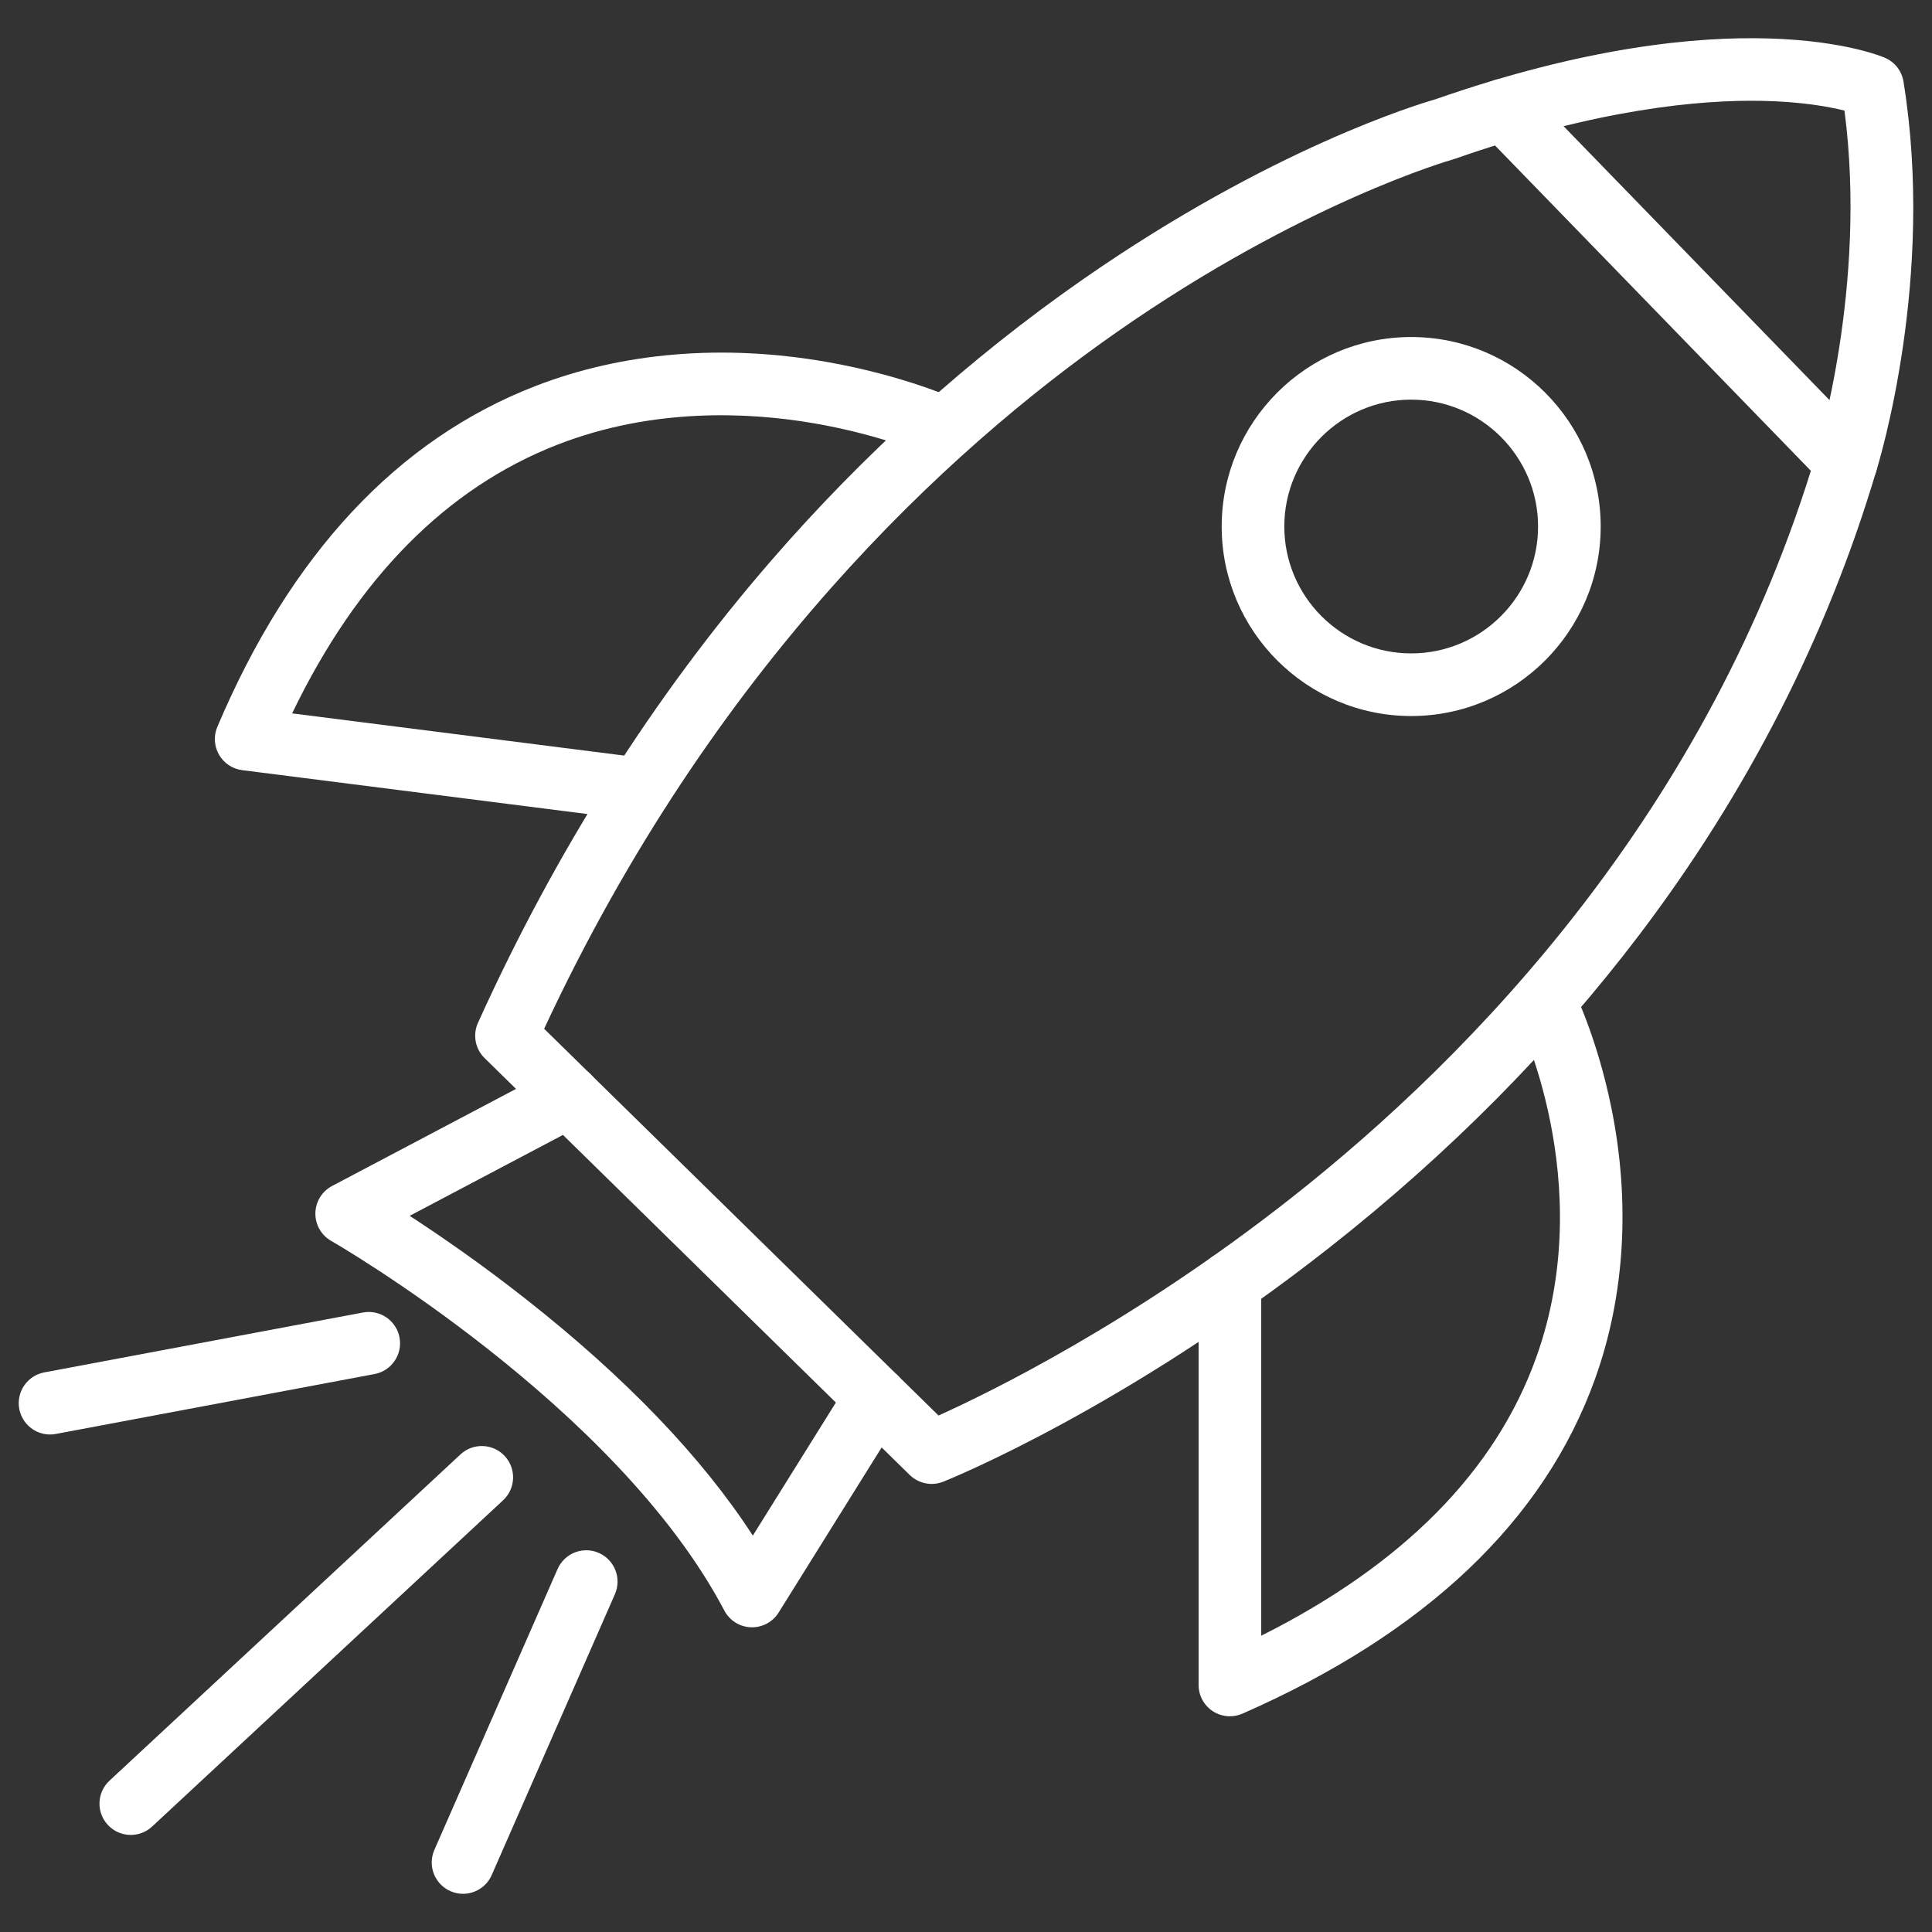
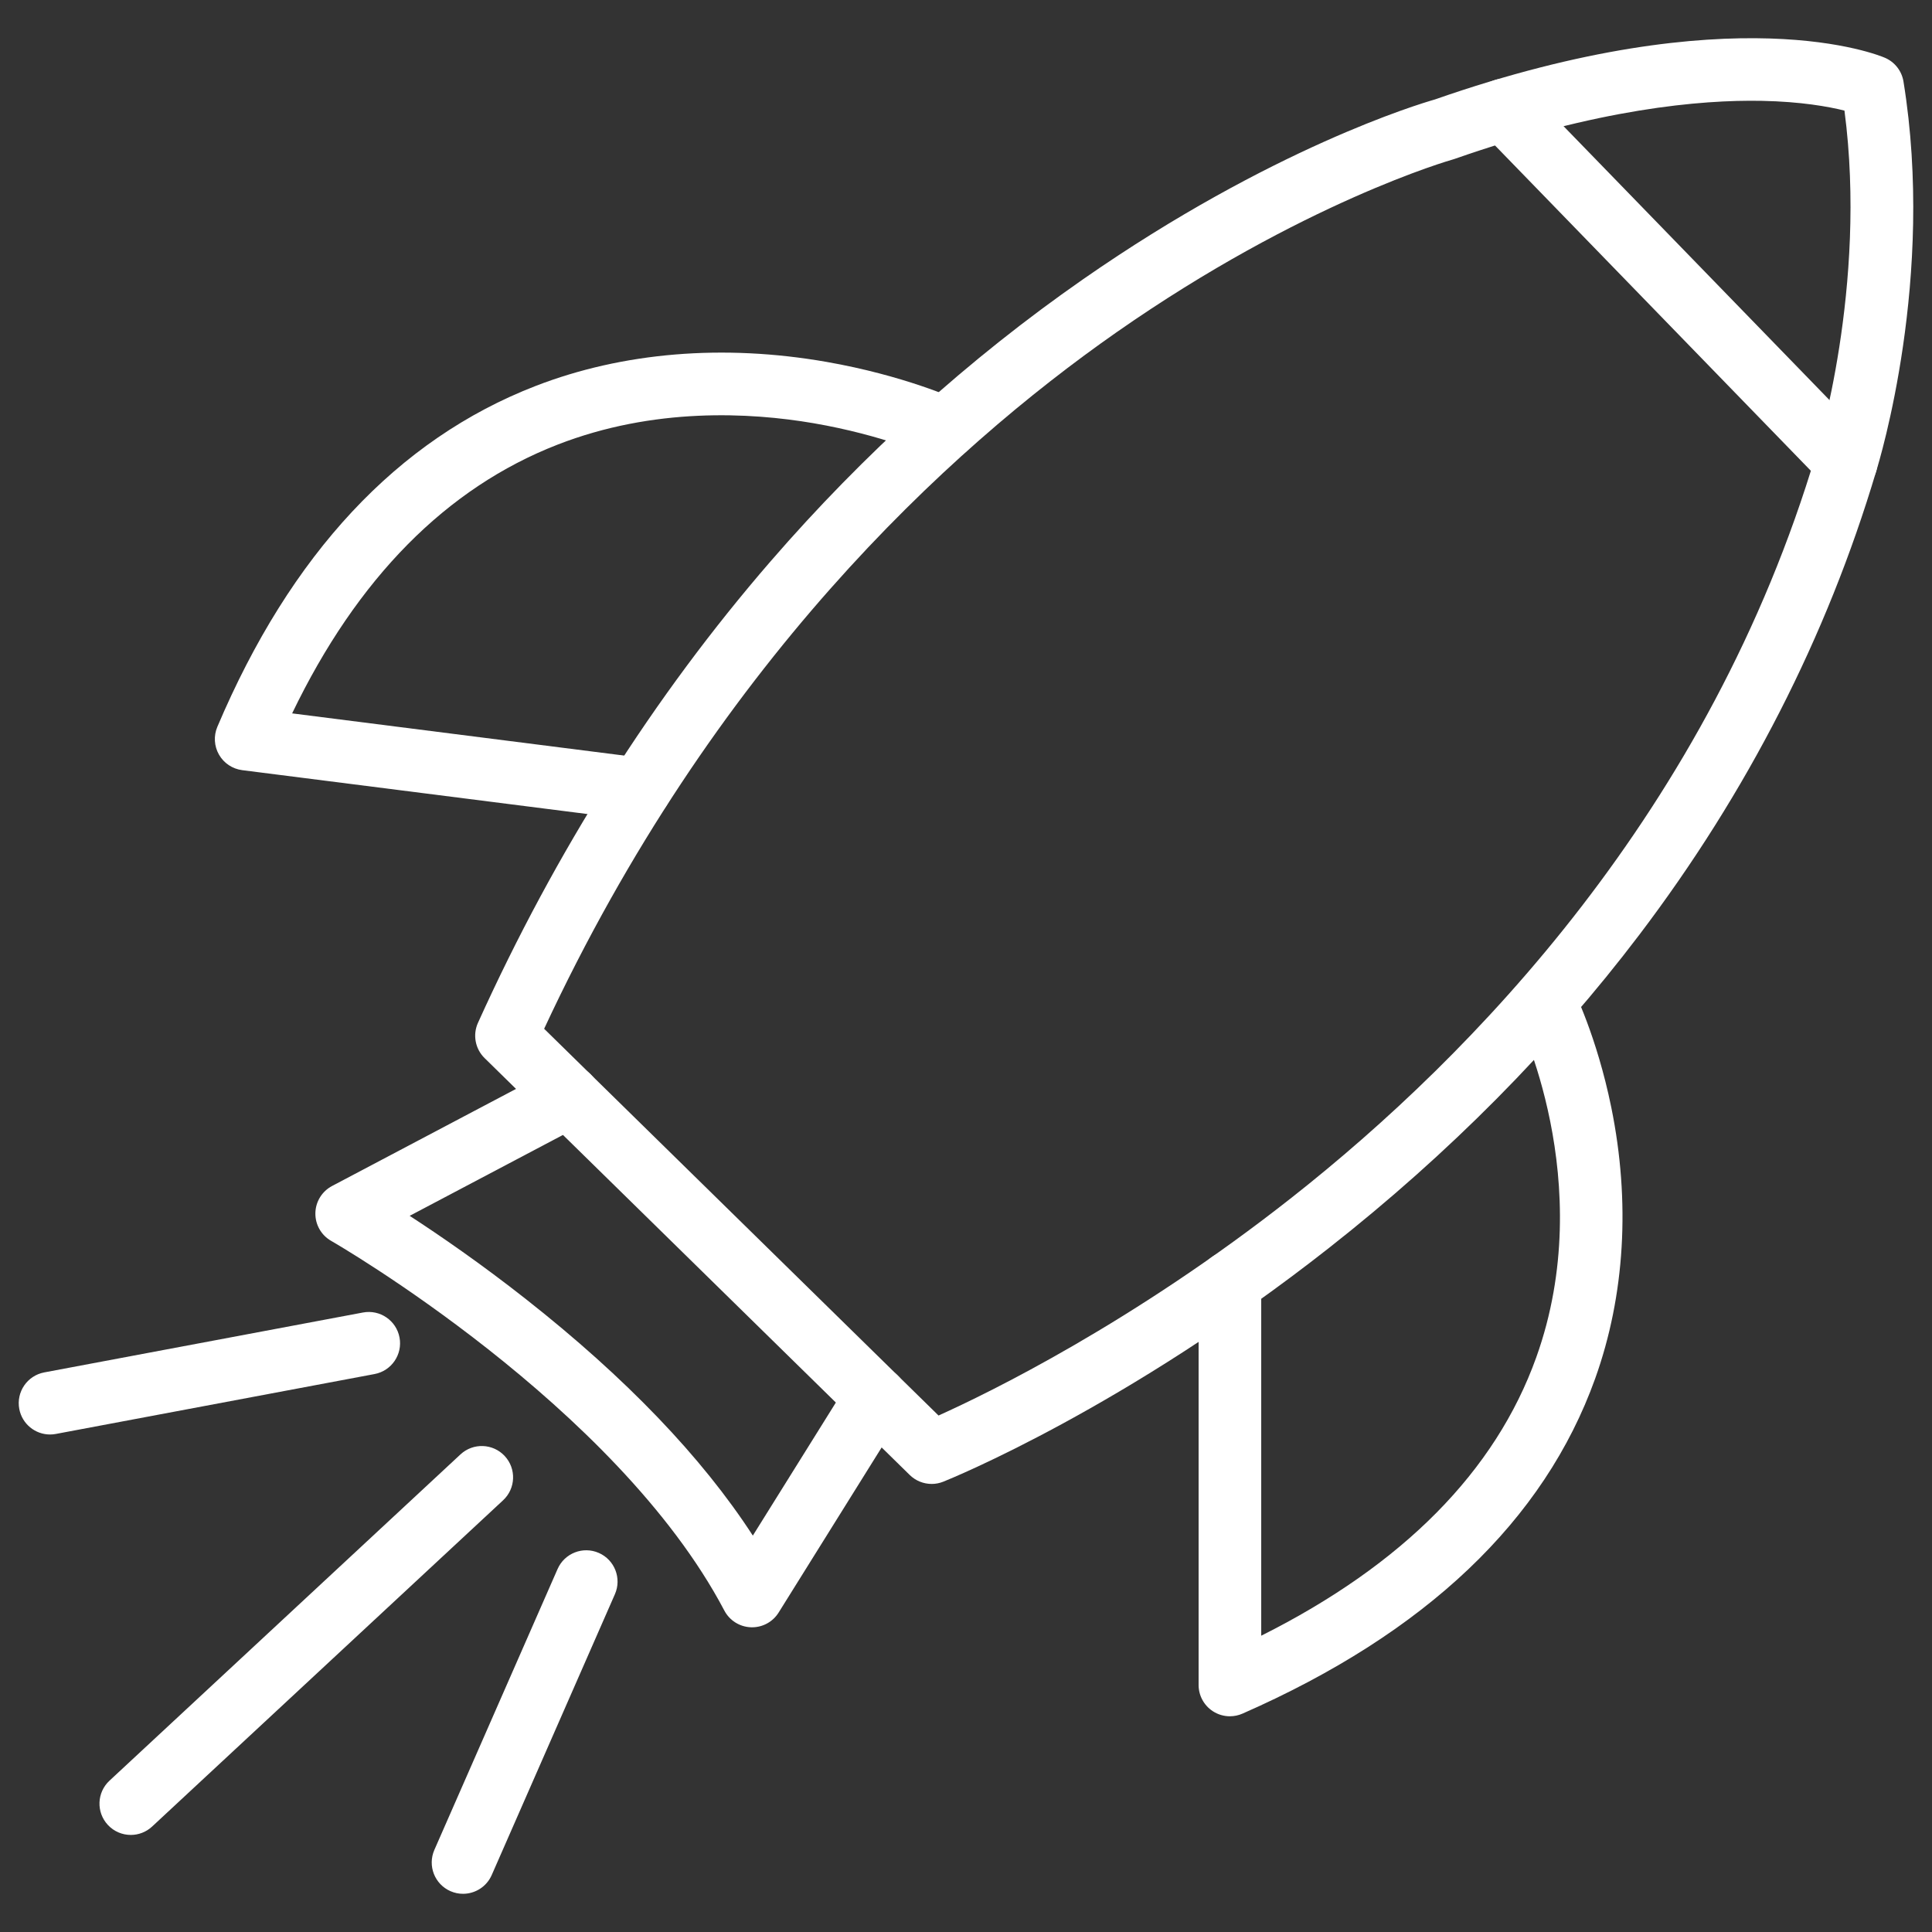
<svg xmlns="http://www.w3.org/2000/svg" id="Layer_1" data-name="Layer 1" viewBox="0 0 1417.32 1417.32">
  <rect x="0" y="0" width="1417.32" height="1417.32" fill="#333333" stroke="none" />
  <defs>
    <style>.cls-1 {
        fill: #fff;
      }</style>
  </defs>
  <path class="cls-1" d="M683.47,1088.62c-5.91,0-11.71-2.28-16.09-6.57l-311.89-305.84c-6.88-6.75-8.82-17.08-4.85-25.86,56.89-125.83,129.08-239.7,214.57-338.45,68.48-79.1,145.59-148.72,229.19-206.93,138.17-96.2,246.88-128.76,258.11-131.96,219.46-76.7,325.93-32.51,330.36-30.59,7.18,3.11,12.28,9.67,13.53,17.39,23.35,143.79-17.53,277.97-20.05,286.02-36.09,121.17-94.55,235.55-173.78,339.99-63.25,83.38-139.79,160.61-227.48,229.55-149.27,117.35-277.7,169.44-283.09,171.6-2.77,1.11-5.66,1.65-8.53,1.65ZM399.18,754.71l289.33,283.72c36.62-16.49,142.48-67.99,259.35-160.08,132.33-104.27,306.47-283.6,384.51-545.78.03-.12.07-.24.11-.35.39-1.23,37.62-122.11,20.62-251.09-11.56-2.89-31.74-6.59-60.68-7.15-44.84-.87-120.33,5.82-225.41,42.63-.49.17-.98.33-1.48.46-1.06.3-109.89,31.24-246.63,126.82-123.73,86.49-295.95,244.94-419.72,510.82Z" />
  <path class="cls-1" d="M469.38,601.88c-.97,0-1.94-.06-2.92-.19l-288.77-36.7c-7.13-.91-13.43-5.1-17.02-11.34-3.58-6.23-4.04-13.79-1.24-20.41,53.7-126.75,132.25-210.88,233.46-250.08,64.02-24.79,137.81-30.9,213.41-17.68,56.91,9.96,94.93,27.26,96.52,27.99,11.52,5.3,16.57,18.94,11.27,30.47-5.3,11.52-18.93,16.57-30.45,11.28-.87-.39-35.67-15.99-86.77-24.74-46.71-8-117.21-11.77-187.82,15.7-81.57,31.73-146.98,97.99-194.74,197.16l257.95,32.78c12.58,1.6,21.49,13.1,19.89,25.68-1.47,11.6-11.36,20.08-22.76,20.08Z" />
  <path class="cls-1" d="M902.27,1259.07c-4.4,0-8.77-1.26-12.56-3.74-6.49-4.24-10.41-11.47-10.41-19.23v-295.17c0-12.68,10.28-22.97,22.97-22.97s22.97,10.28,22.97,22.97v259.03c104.05-52.14,171.85-120.71,201.76-204.18,46.06-128.55-13.88-249.41-14.5-250.62-5.73-11.32-1.21-25.14,10.11-30.87,11.32-5.73,25.14-1.21,30.87,10.11.73,1.43,17.91,35.71,28.55,87.91,14.12,69.23,10.04,138.03-11.79,198.96-37.32,104.14-124.37,186.86-258.74,245.85-2.95,1.3-6.1,1.94-9.23,1.94Z" />
  <path class="cls-1" d="M551.7,1193.79c-.28,0-.56,0-.84-.02-8.22-.3-15.65-4.97-19.48-12.25-79.37-150.69-286.36-270.02-288.44-271.21-7.28-4.15-11.72-11.94-11.58-20.33.14-8.38,4.83-16.02,12.25-19.94l162.79-85.91c11.22-5.92,25.11-1.63,31.03,9.59,5.92,11.22,1.63,25.11-9.59,31.03l-127.31,67.19c21.88,14.22,52.18,35.04,85.42,61.21,73.14,57.57,128.92,115.74,166.33,173.37l70.68-113.28c6.71-10.76,20.88-14.04,31.64-7.33,10.76,6.71,14.04,20.88,7.33,31.65l-90.73,145.42c-4.2,6.74-11.58,10.81-19.48,10.81Z" />
  <path class="cls-1" d="M339.67,1389.3c-3.08,0-6.21-.62-9.21-1.94-11.62-5.1-16.9-18.64-11.81-30.26l90.39-206.06c5.1-11.62,18.64-16.91,30.26-11.81,11.62,5.1,16.9,18.64,11.81,30.26l-90.39,206.06c-3.78,8.61-12.21,13.75-21.05,13.75Z" />
  <path class="cls-1" d="M36.69,1052.35c-10.83,0-20.47-7.7-22.55-18.73-2.34-12.47,5.86-24.47,18.33-26.82l233.8-43.94c12.47-2.34,24.47,5.86,26.82,18.33,2.34,12.47-5.86,24.47-18.33,26.82l-233.8,43.94c-1.43.27-2.86.4-4.27.4Z" />
  <path class="cls-1" d="M95.96,1346.11c-6.16,0-12.3-2.46-16.83-7.33-8.64-9.29-8.11-23.82,1.18-32.46l257.49-239.36c9.29-8.64,23.82-8.11,32.46,1.18,8.64,9.29,8.11,23.82-1.18,32.46l-257.49,239.36c-4.42,4.11-10.04,6.15-15.63,6.15Z" />
  <path class="cls-1" d="M1354.39,362.08c-5.99,0-11.98-2.33-16.48-6.97l-250.95-258.47c-8.84-9.1-8.62-23.64.48-32.48,9.1-8.84,23.64-8.62,32.48.48l250.95,258.47c8.84,9.1,8.62,23.64-.48,32.48-4.46,4.33-10.23,6.49-16,6.49Z" />
-   <path class="cls-1" d="M1035.25,525.28c-76.66,0-139.02-62.36-139.02-139.02s62.36-139.02,139.02-139.02,139.02,62.36,139.02,139.02-62.36,139.02-139.02,139.02ZM1035.25,293.18c-51.33,0-93.08,41.76-93.08,93.08s41.76,93.08,93.08,93.08,93.08-41.76,93.08-93.08-41.76-93.08-93.08-93.08Z" />
</svg>